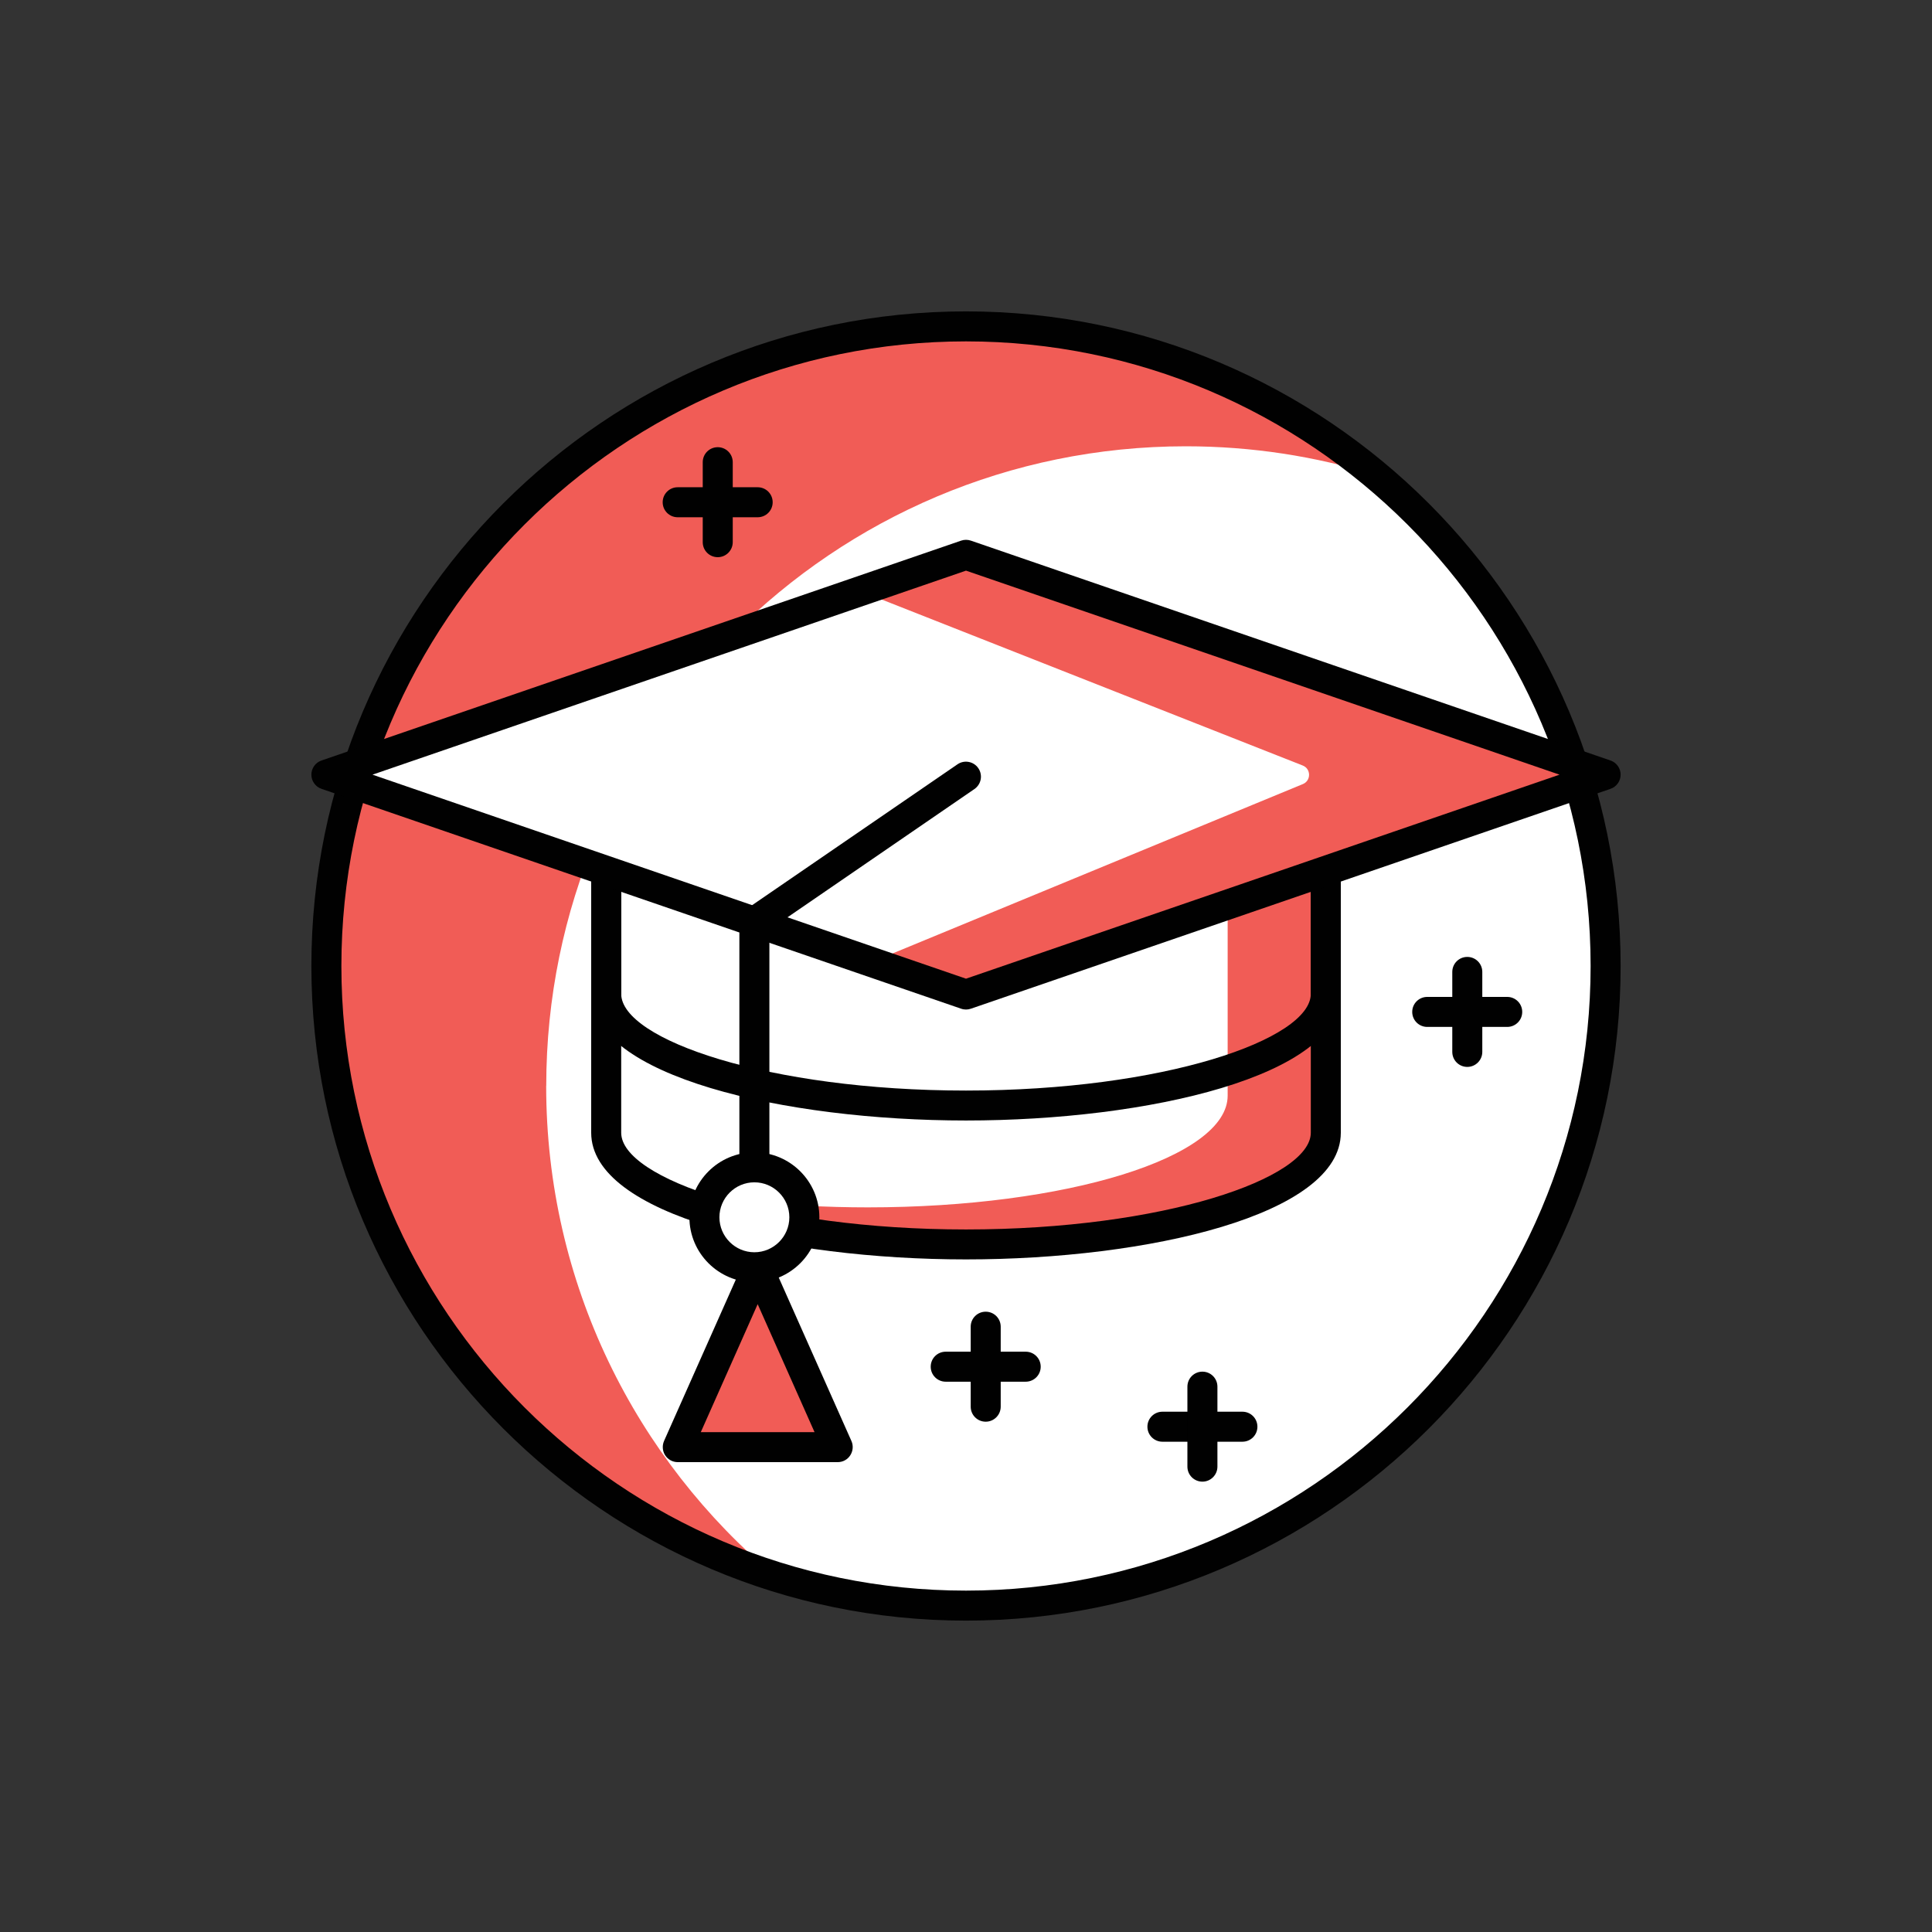
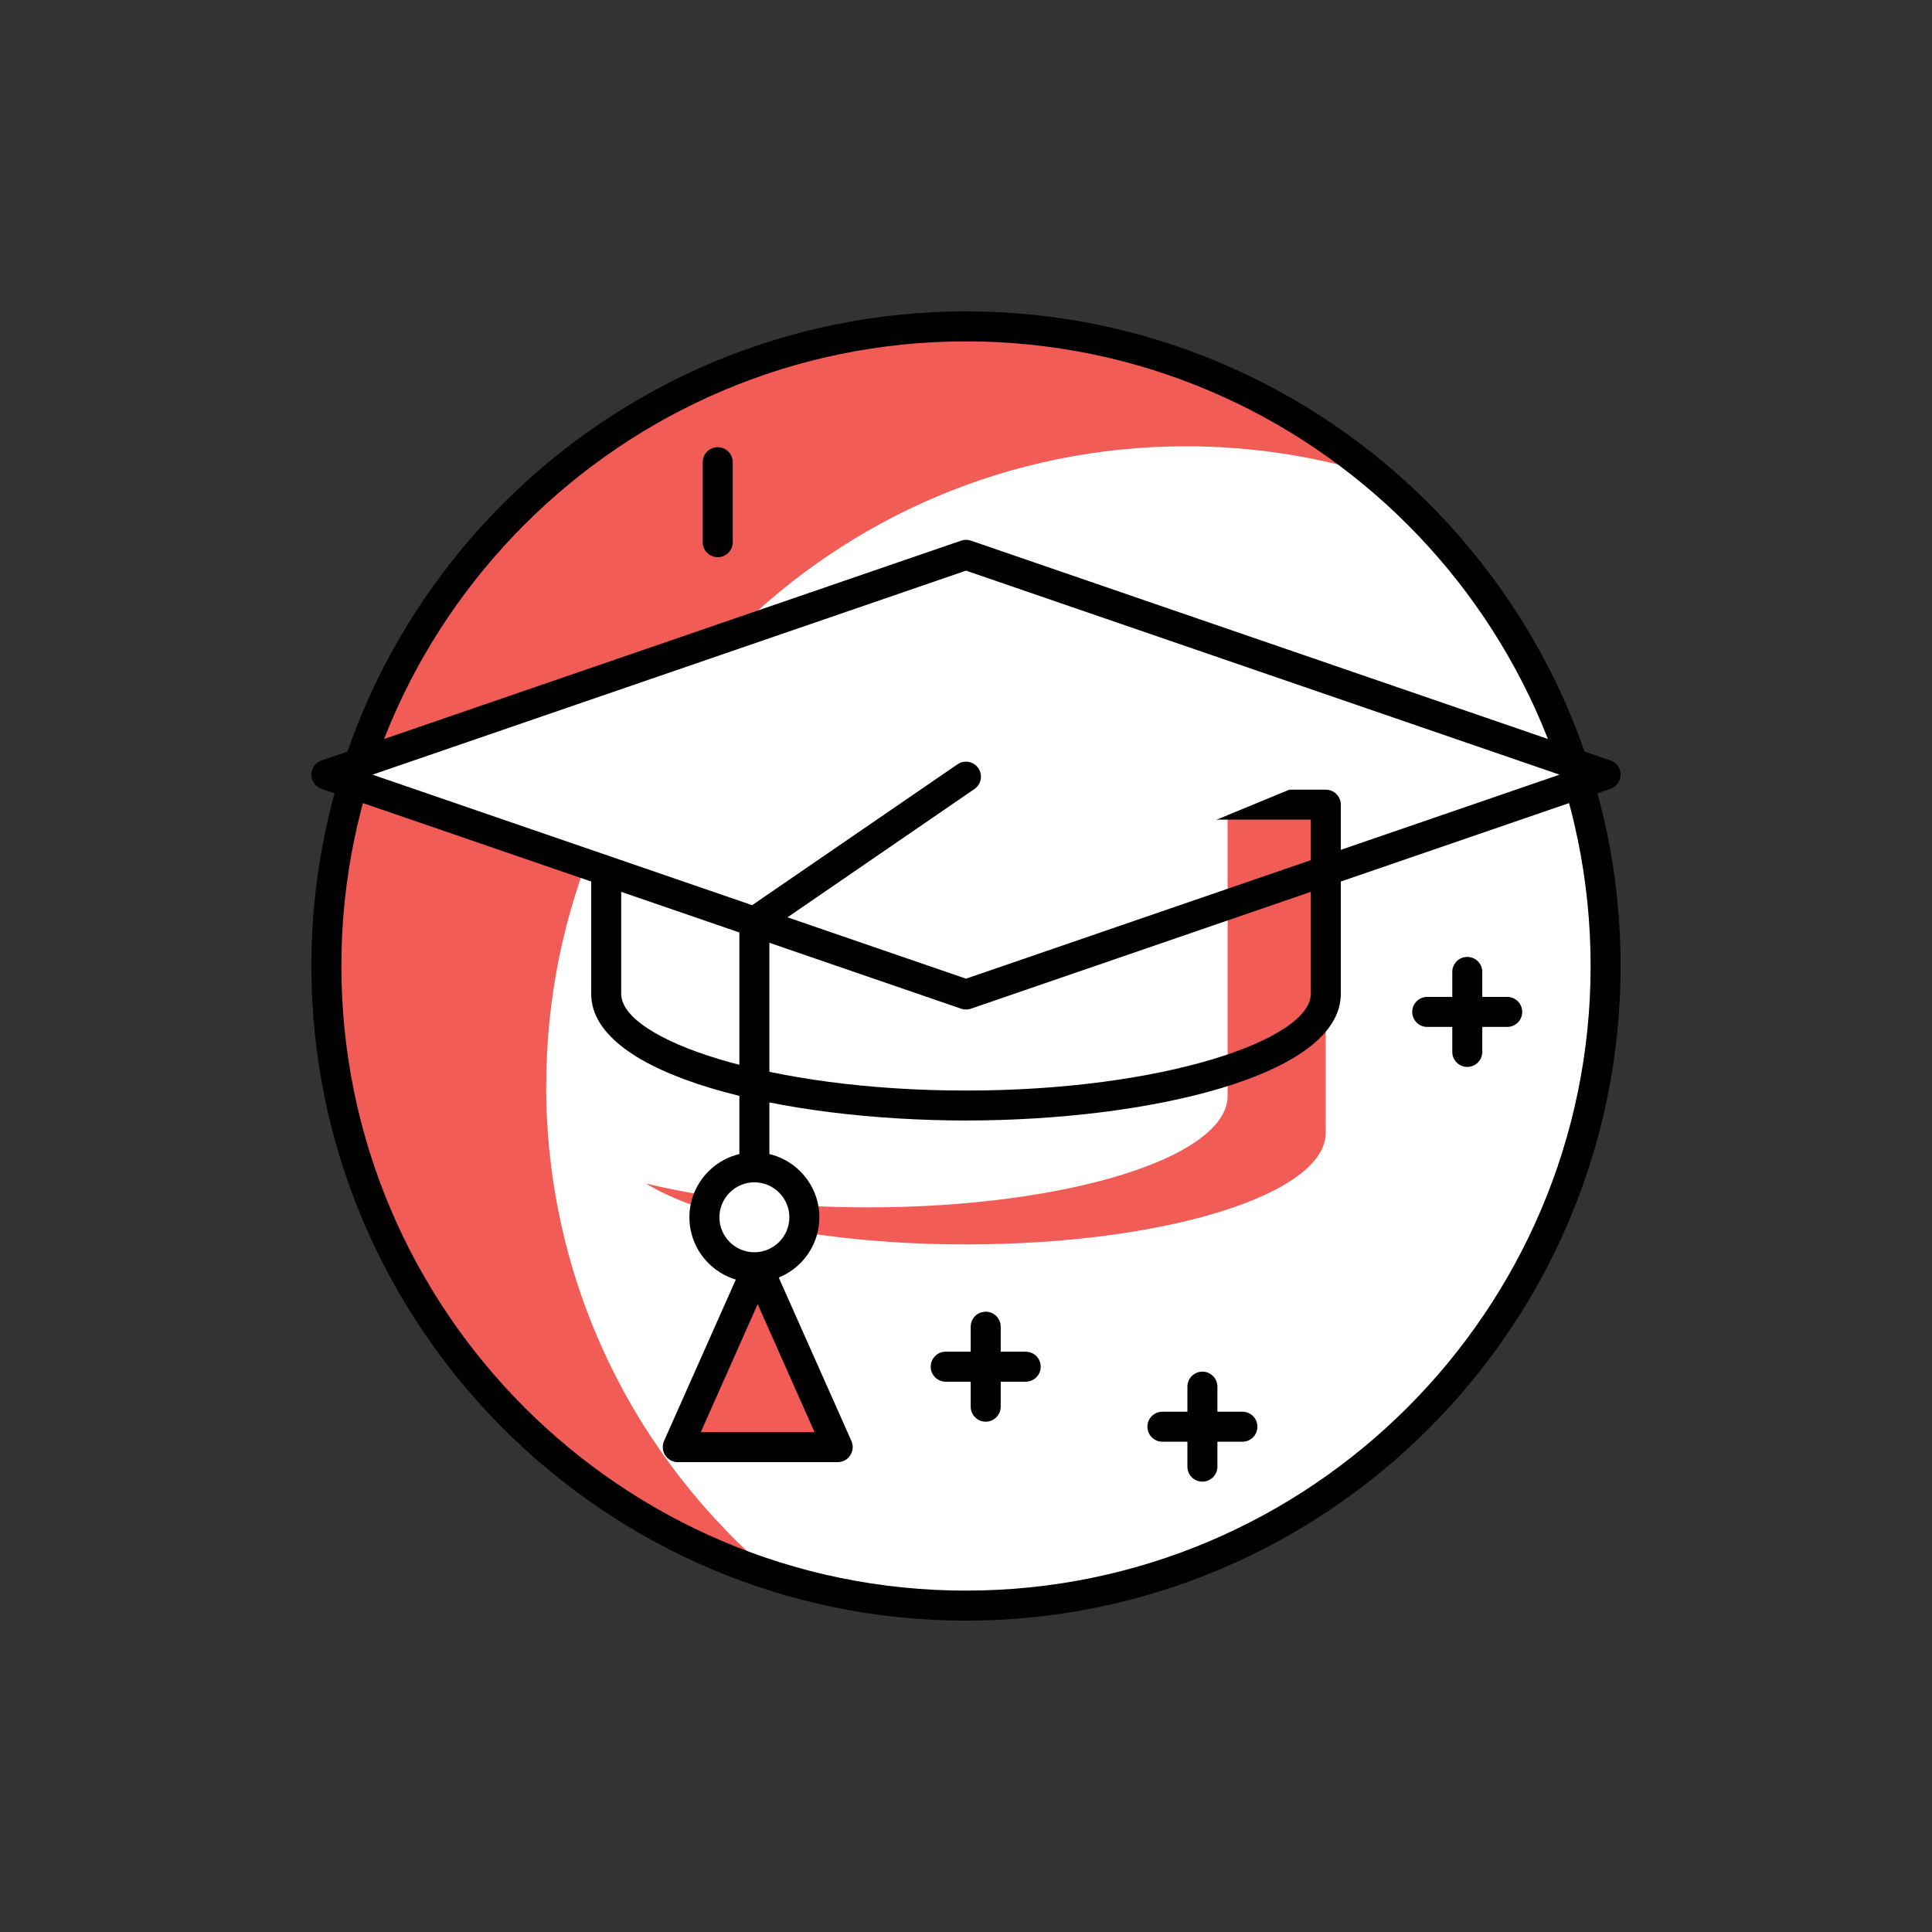
<svg xmlns="http://www.w3.org/2000/svg" id="Layer_1" data-name="Layer 1" viewBox="0 0 300 300">
  <rect x="0" y="0" width="300" height="300" fill="#333333" stroke="none" />
  <defs>
    <style>
      .cls-1 {
        fill: #f15c56;
      }

      .cls-1, .cls-2, .cls-3 {
        stroke-width: 0px;
      }

      .cls-2 {
        fill: #fff;
      }

      .cls-3 {
        fill: #010101;
      }
    </style>
  </defs>
  <circle class="cls-2" cx="150" cy="150" r="99.32" />
  <path class="cls-1" d="m84.82,168.62c0-54.86,44.47-99.32,99.32-99.32,10.27,0,20.17,1.56,29.49,4.45-17.23-14.4-39.42-23.08-63.64-23.08-54.85,0-99.32,44.47-99.32,99.32,0,44.58,29.38,82.31,69.83,94.87-21.81-18.22-35.69-45.6-35.69-76.24Z" />
  <path class="cls-3" d="m150,251.65c-56.05,0-101.65-45.6-101.65-101.65s45.6-101.65,101.65-101.65,101.65,45.6,101.65,101.65-45.6,101.65-101.65,101.65Zm0-198.64c-53.48,0-96.99,43.51-96.99,96.99s43.51,96.99,96.99,96.99,96.99-43.51,96.99-96.99-43.51-96.99-96.99-96.99Z" />
  <path class="cls-2" d="m94.13,124.95v50.94c0,9.58,25.02,17.34,55.87,17.34s55.87-7.77,55.87-17.34v-50.94h-111.74Z" />
  <path class="cls-1" d="m190.63,124.95v45.19c0,9.58-25.01,17.34-55.87,17.34-13.03,0-24.99-1.4-34.5-3.72,9.24,5.62,28.02,9.47,49.73,9.47,30.86,0,55.87-7.77,55.87-17.34v-50.94h-15.24Z" />
-   <path class="cls-3" d="m150,195.56c-28.21,0-58.2-6.9-58.2-19.67v-50.94c0-1.28,1.04-2.33,2.33-2.33h111.74c1.28,0,2.33,1.04,2.33,2.33v50.94c0,12.78-29.98,19.67-58.2,19.67Zm-53.54-68.28v48.61c0,7.09,22.9,15.02,53.54,15.02s53.54-7.93,53.54-15.02v-48.61h-107.08Z" />
  <path class="cls-3" d="m150,173.99c-28.21,0-58.2-6.89-58.2-19.67v-29.37c0-1.28,1.04-2.33,2.33-2.33h111.74c1.28,0,2.33,1.04,2.33,2.33v29.37c0,12.78-29.98,19.67-58.2,19.67Zm-53.54-46.72v27.05c0,7.09,22.9,15.02,53.54,15.02s53.54-7.93,53.54-15.02v-27.05h-107.08Z" />
-   <polygon class="cls-1" points="150 86.15 50.68 120.29 150 154.43 249.32 120.29 150 86.15" />
  <path class="cls-2" d="m133.57,91.79l-82.89,28.5,84.67,29.1,66.96-27.64c1.29-.53,1.28-2.37-.02-2.88l-68.71-27.09Z" />
  <path class="cls-3" d="m150,156.76c-.25,0-.51-.04-.76-.13l-99.32-34.14c-.94-.32-1.57-1.21-1.57-2.2s.63-1.88,1.57-2.2l99.32-34.14c.49-.17,1.02-.17,1.52,0l99.32,34.14c.94.32,1.57,1.21,1.57,2.2s-.63,1.88-1.57,2.2l-99.32,34.14c-.25.09-.5.13-.76.13Zm-92.16-36.47l92.16,31.68,92.16-31.68-92.16-31.68-92.16,31.68Z" />
  <path class="cls-3" d="m117.14,183.59c-1.28,0-2.33-1.04-2.33-2.33v-38.12c0-.77.38-1.49,1.01-1.92l32.86-22.54c1.06-.73,2.51-.45,3.23.6.73,1.06.46,2.51-.6,3.24l-31.84,21.85v36.9c0,1.29-1.04,2.33-2.33,2.33Z" />
  <circle class="cls-2" cx="117.14" cy="189.02" r="7.76" />
  <path class="cls-3" d="m117.14,199.11c-5.56,0-10.09-4.53-10.09-10.09s4.53-10.09,10.09-10.09,10.09,4.53,10.09,10.09-4.53,10.09-10.09,10.09Zm0-15.52c-2.99,0-5.43,2.44-5.43,5.43s2.44,5.43,5.43,5.43,5.43-2.44,5.43-5.43-2.44-5.43-5.43-5.43Z" />
  <polygon class="cls-1" points="117.65 196.77 105.24 224.71 130.07 224.71 117.65 196.77" />
  <path class="cls-3" d="m130.07,227.04h-24.83c-.79,0-1.52-.4-1.95-1.06-.43-.66-.49-1.5-.18-2.22l12.42-27.93c.75-1.68,3.51-1.68,4.26,0l12.42,27.93c.32.72.25,1.55-.18,2.22s-1.16,1.06-1.95,1.06Zm-21.25-4.66h17.66l-8.83-19.87-8.83,19.87Z" />
-   <path class="cls-3" d="m117.65,80.32h-12.42c-1.29,0-2.33-1.04-2.33-2.33s1.04-2.33,2.33-2.33h12.42c1.29,0,2.33,1.04,2.33,2.33s-1.04,2.33-2.33,2.33Z" />
  <path class="cls-3" d="m111.45,86.52c-1.29,0-2.33-1.04-2.33-2.33v-12.42c0-1.29,1.04-2.33,2.33-2.33s2.33,1.04,2.33,2.33v12.42c0,1.28-1.04,2.33-2.33,2.33Z" />
  <path class="cls-3" d="m234.04,159.46h-12.42c-1.29,0-2.33-1.04-2.33-2.33s1.04-2.33,2.33-2.33h12.42c1.29,0,2.33,1.04,2.33,2.33s-1.04,2.33-2.33,2.33Z" />
  <path class="cls-3" d="m227.84,165.67c-1.29,0-2.33-1.04-2.33-2.33v-12.42c0-1.29,1.04-2.33,2.33-2.33s2.33,1.04,2.33,2.33v12.42c0,1.28-1.04,2.33-2.33,2.33Z" />
  <path class="cls-3" d="m192.92,223.87h-12.42c-1.29,0-2.33-1.04-2.33-2.33s1.04-2.33,2.33-2.33h12.42c1.29,0,2.33,1.04,2.33,2.33s-1.04,2.33-2.33,2.33Z" />
  <path class="cls-3" d="m186.71,230.07c-1.29,0-2.33-1.04-2.33-2.33v-12.42c0-1.29,1.04-2.33,2.33-2.33s2.33,1.04,2.33,2.33v12.42c0,1.28-1.04,2.33-2.33,2.33Z" />
  <path class="cls-3" d="m159.27,214.55h-12.42c-1.29,0-2.33-1.04-2.33-2.33s1.04-2.33,2.33-2.33h12.42c1.29,0,2.33,1.04,2.33,2.33s-1.04,2.33-2.33,2.33Z" />
  <path class="cls-3" d="m153.06,220.76c-1.29,0-2.33-1.04-2.33-2.33v-12.42c0-1.29,1.04-2.33,2.33-2.33s2.33,1.04,2.33,2.33v12.42c0,1.28-1.04,2.33-2.33,2.33Z" />
</svg>